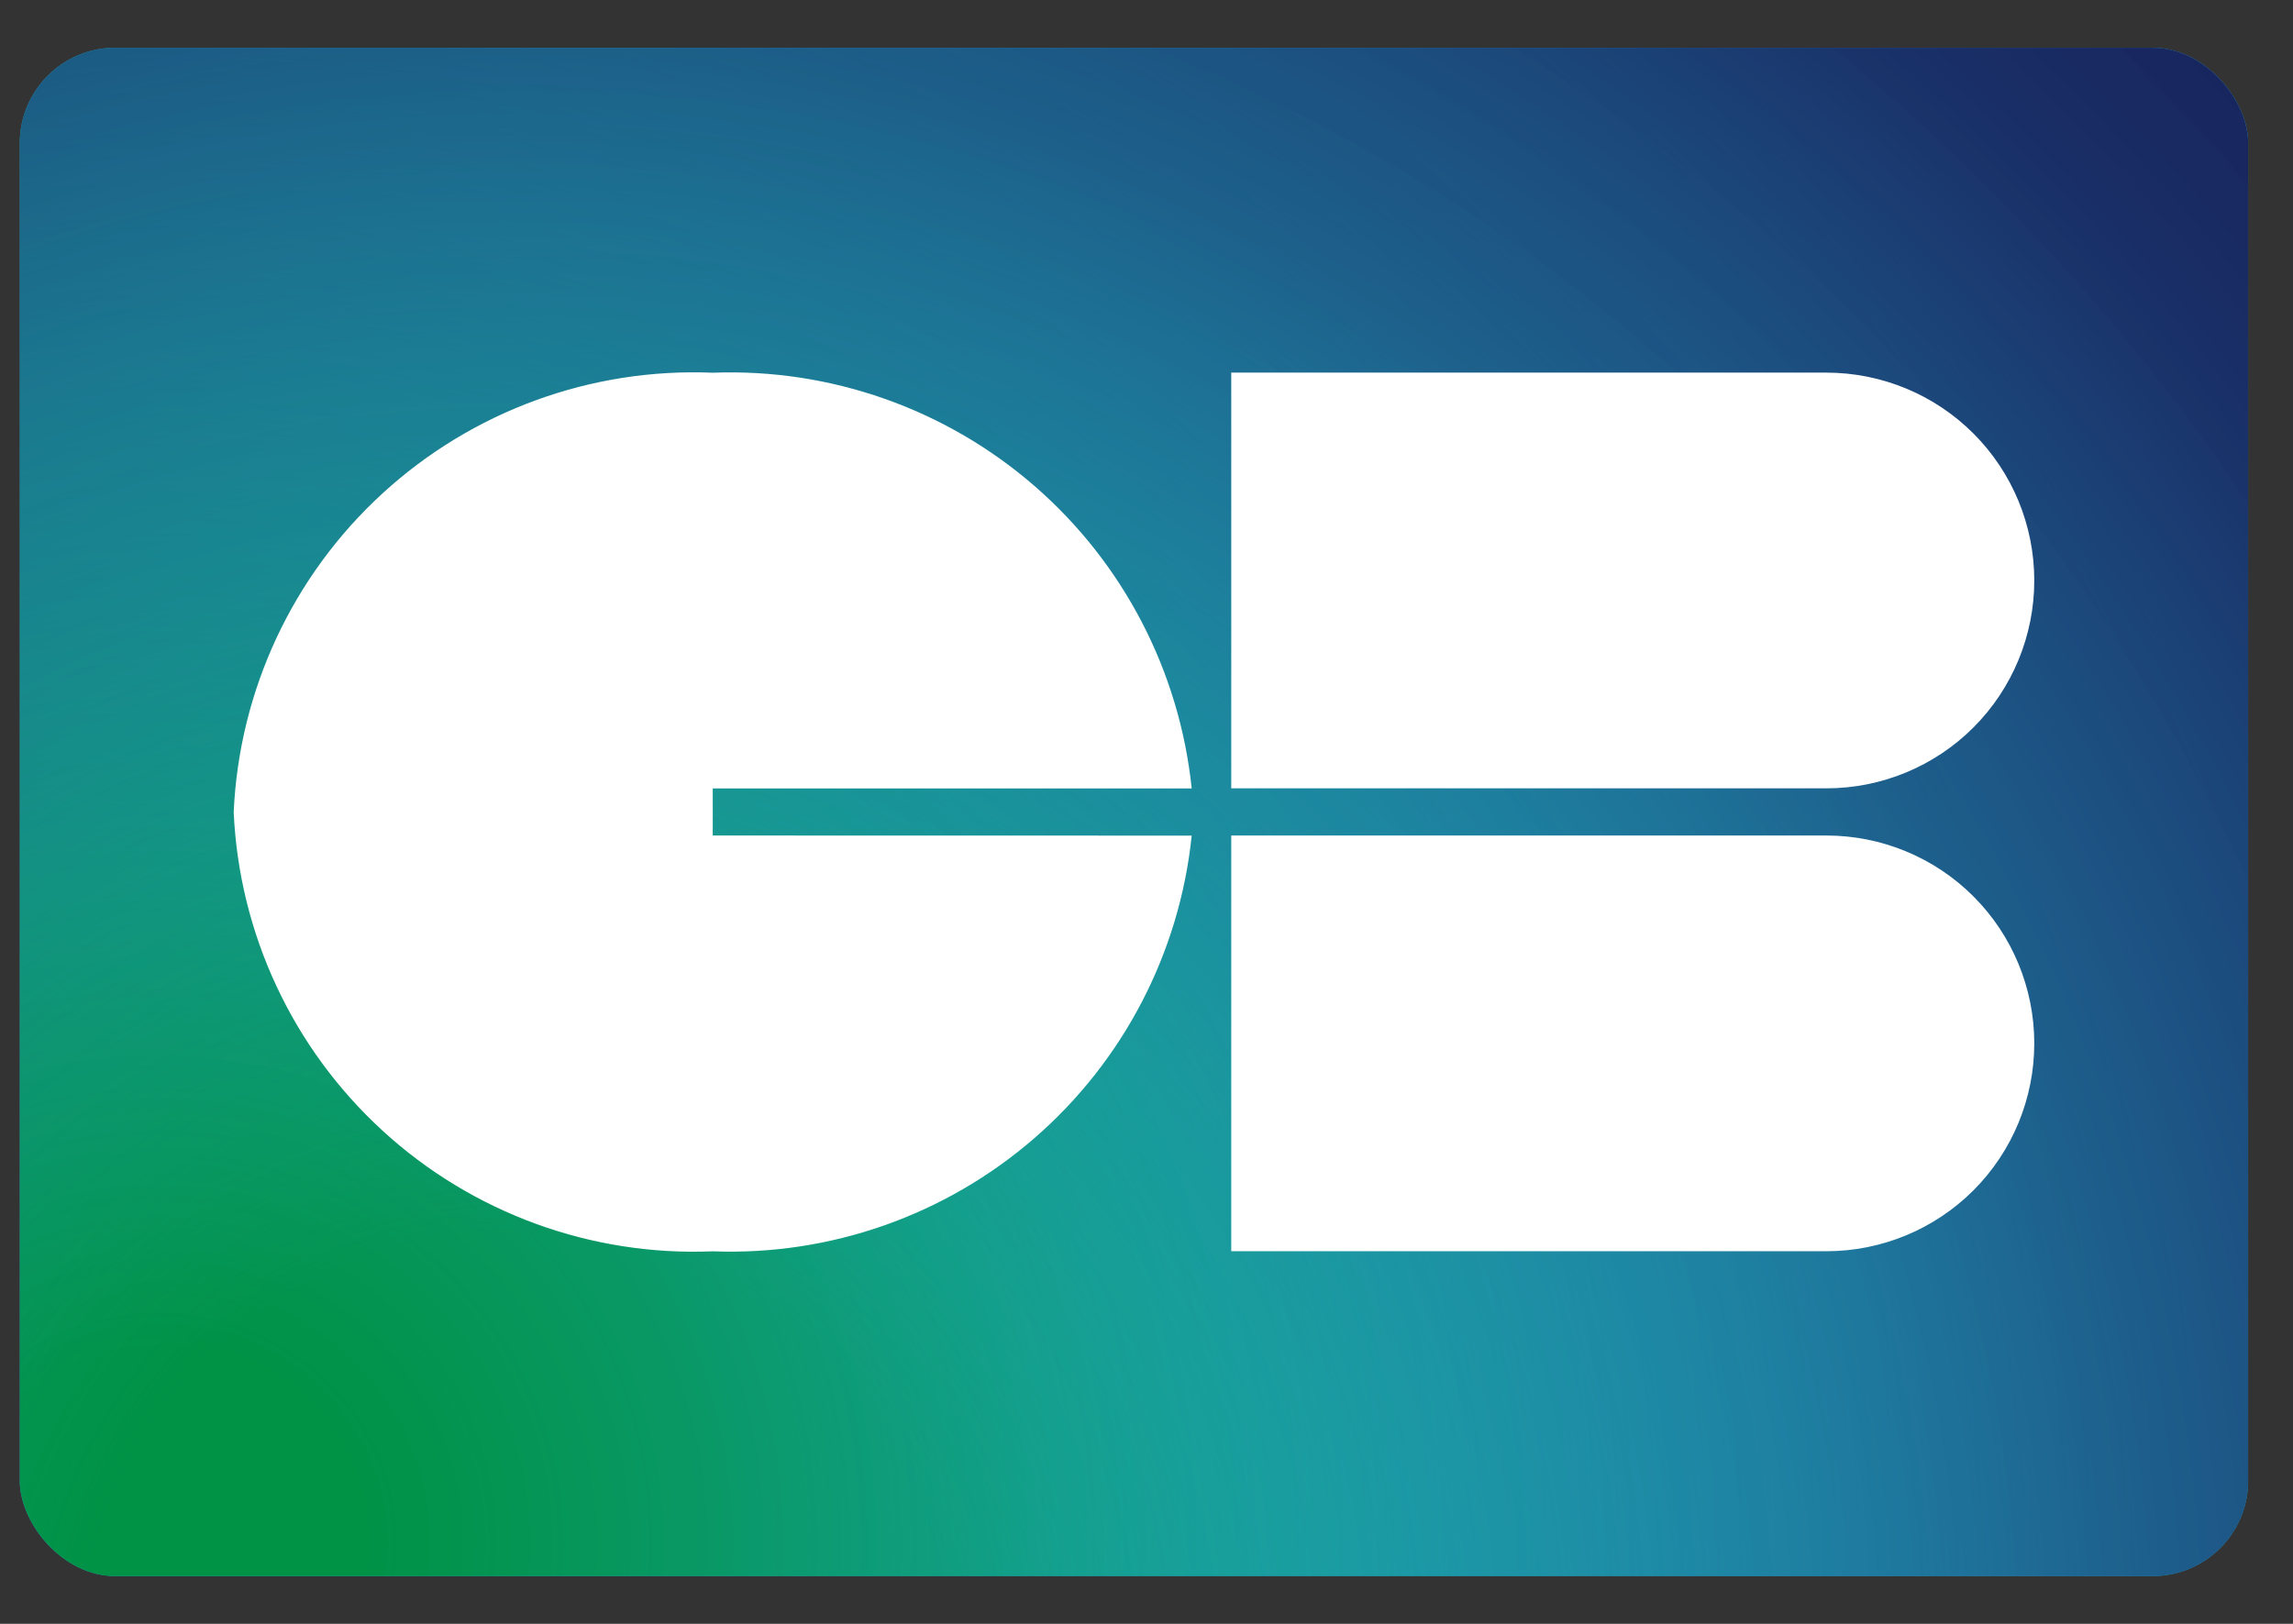
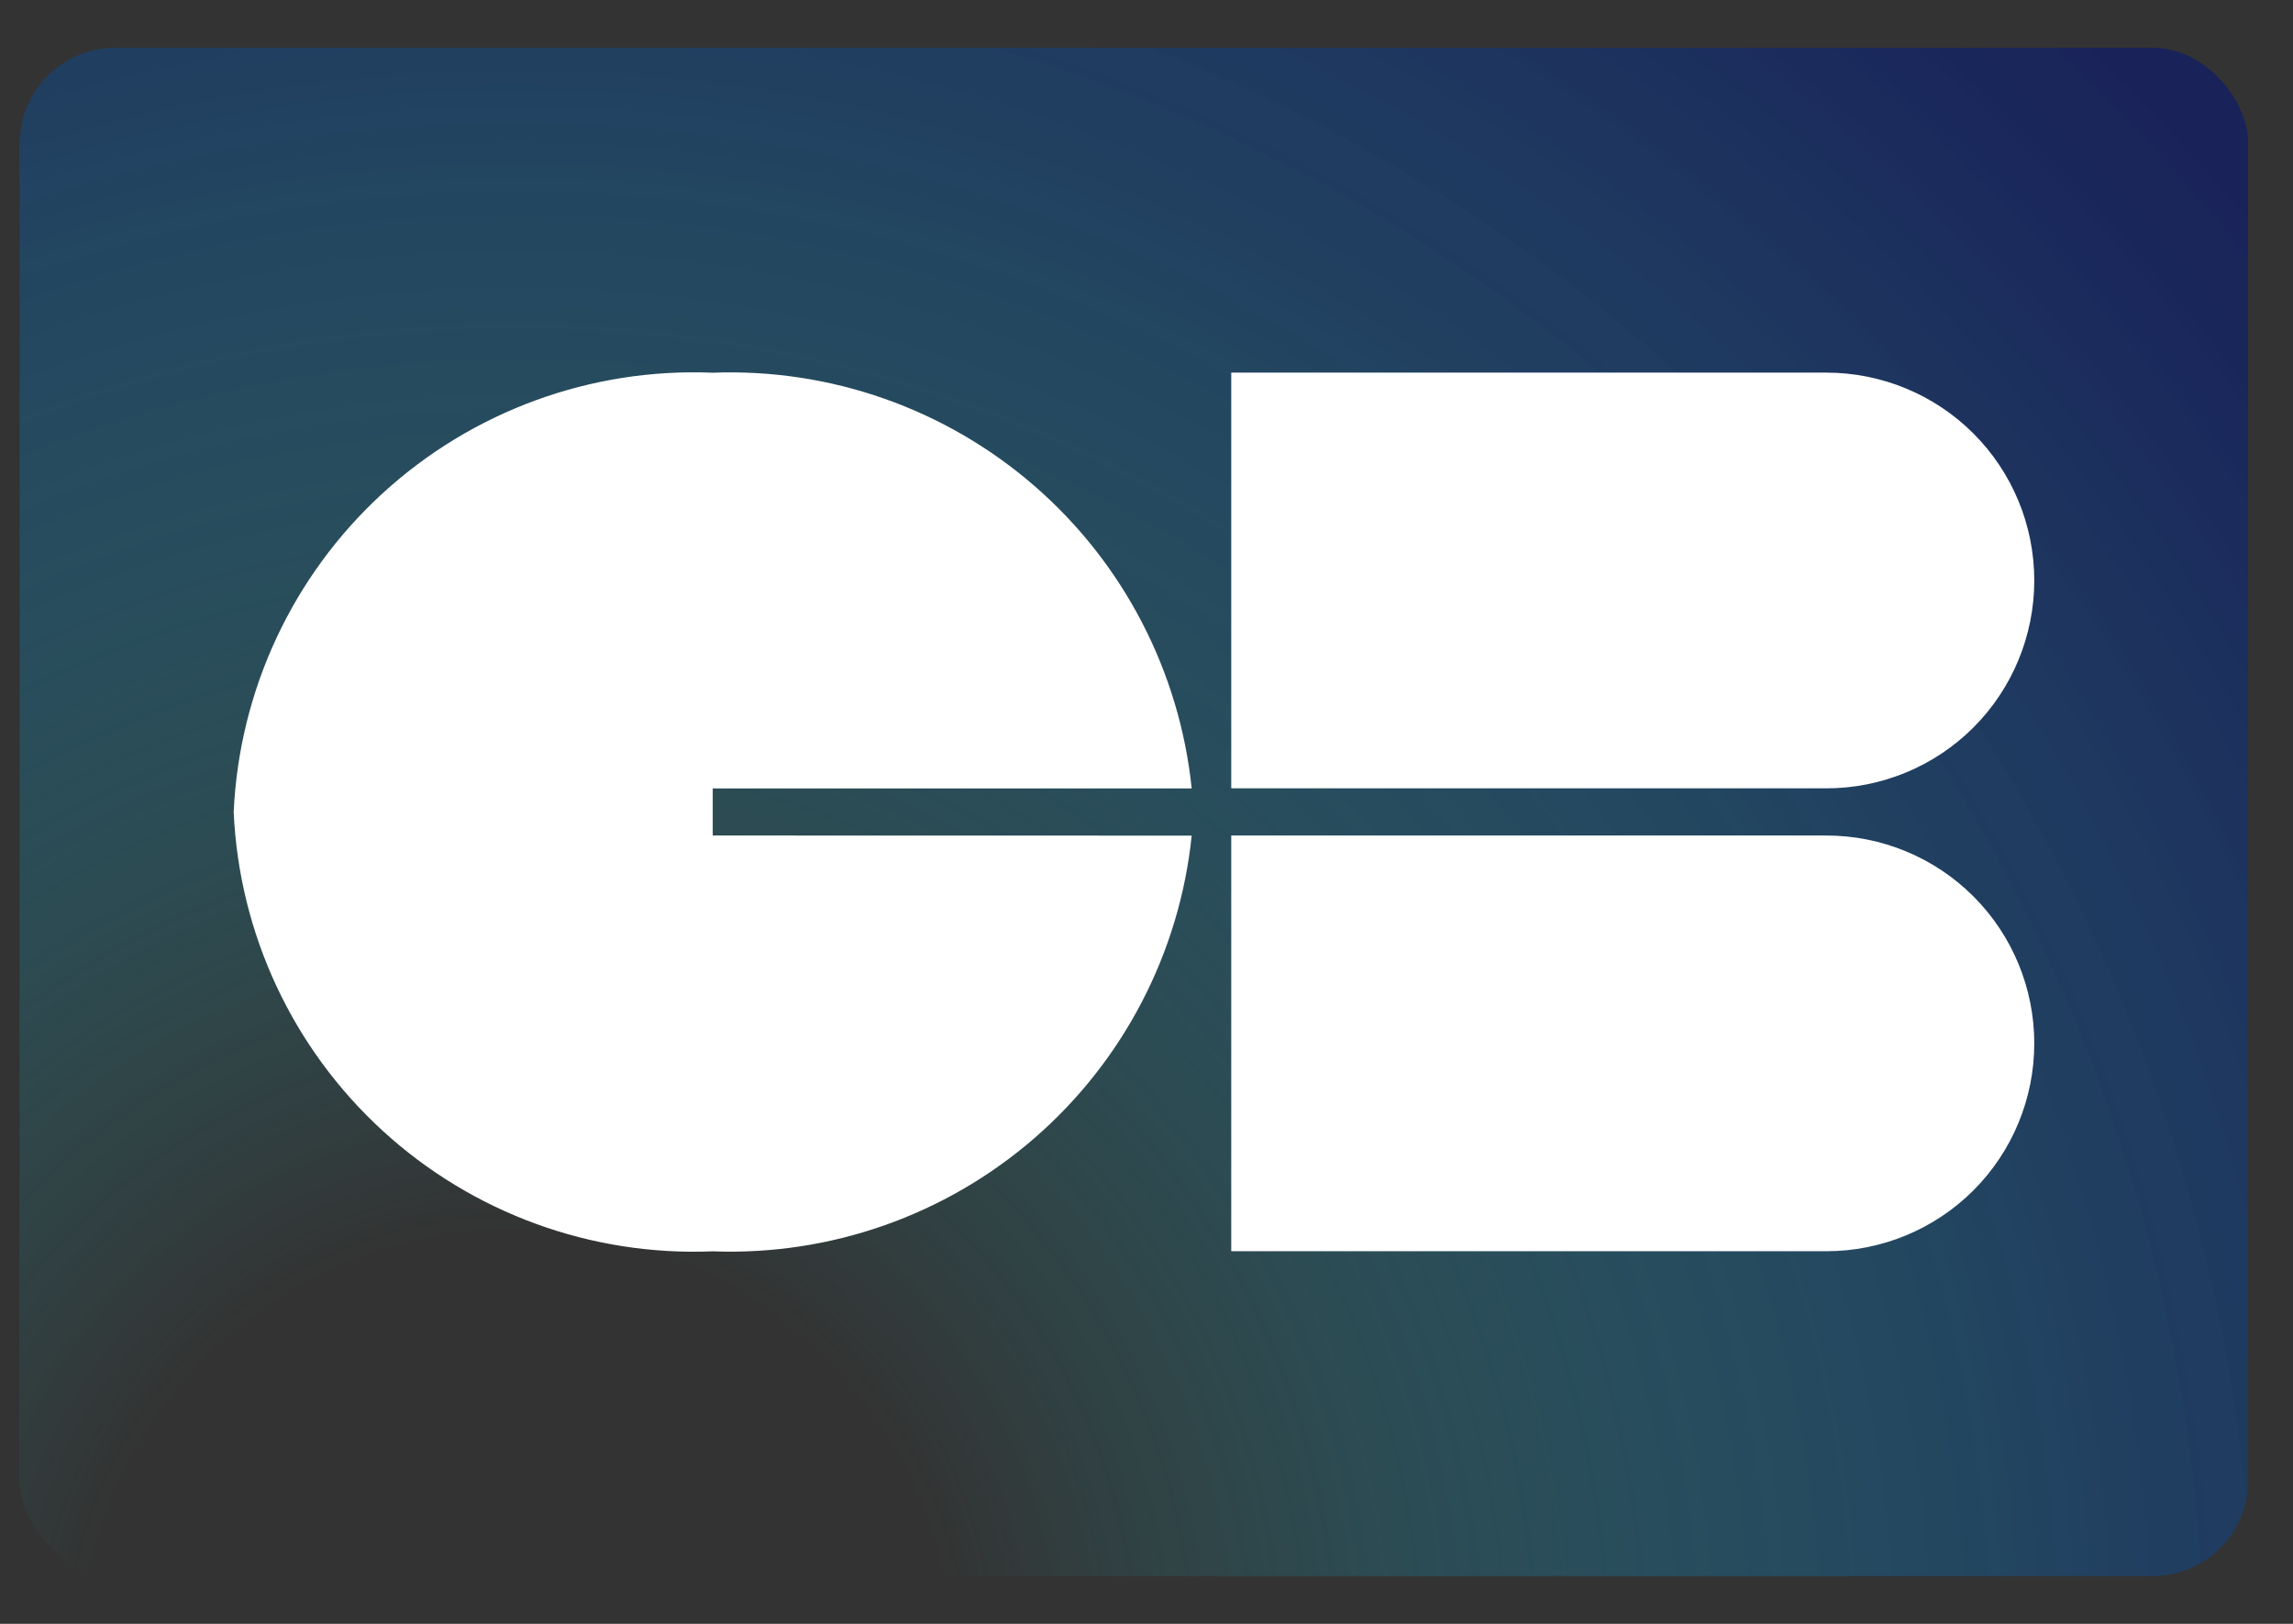
<svg xmlns="http://www.w3.org/2000/svg" fill="none" height="17" viewBox="0 0 24 17" width="24">
  <rect x="0" y="0" width="24" height="17" fill="#333333" stroke="none" />
  <radialGradient id="a" cx="0" cy="0" gradientTransform="matrix(23.639 0 0 22.22 1.503 16.072)" gradientUnits="userSpaceOnUse" r="1">
    <stop offset=".09" stop-color="#009245" />
    <stop offset=".23" stop-color="#049552" stop-opacity=".89" />
    <stop offset=".52" stop-color="#0d9e74" stop-opacity=".59" />
    <stop offset=".91" stop-color="#1bacab" stop-opacity=".12" />
    <stop offset="1" stop-color="#1fb0b8" stop-opacity="0" />
  </radialGradient>
  <radialGradient id="b" cx="5.397" cy="17.443" gradientUnits="userSpaceOnUse" r="30.326">
    <stop offset=".15" stop-color="#1fb0b8" stop-opacity="0" />
    <stop offset=".35" stop-color="#1c7491" stop-opacity=".4" />
    <stop offset=".56" stop-color="#1a4471" stop-opacity=".73" />
    <stop offset=".74" stop-color="#18265e" stop-opacity=".93" />
    <stop offset=".87" stop-color="#181b57" />
  </radialGradient>
  <clipPath id="c">
    <rect height="16" rx="1" width="23.324" x=".207" y=".5" />
  </clipPath>
  <g clip-path="url(#c)">
-     <path d="m.208.5h23.322v16h-23.322z" fill="#29abe2" />
-     <path d="m.208.5h23.322v16h-23.322z" fill="url(#a)" />
+     <path d="m.208.5v16h-23.322z" fill="url(#a)" />
    <path d="m.208.5h23.322v16h-23.322z" fill="url(#b)" />
    <path d="m12.887 3.901h6.229c.577 0 1.131.229 1.539.637s.637.962.637 1.539-.229 1.131-.637 1.539c-.408.408-.962.637-1.539.637h-6.229zm0 4.846h6.229c.577 0 1.131.229 1.539.637s.637.962.637 1.539c0 .577-.229 1.131-.637 1.539s-.962.637-1.539.637h-6.229zm-5.427 0v-.493h5.013c-.127-1.226-.715-2.359-1.646-3.167-.931-.808-2.135-1.232-3.367-1.185-1.274-.053-2.517.402-3.457 1.264-.94.862-1.499 2.061-1.557 3.335.057 1.274.617 2.473 1.557 3.335.94.862 2.183 1.317 3.457 1.264 1.232.047 2.436-.377 3.367-1.185.931-.808 1.52-1.941 1.646-3.167z" fill="#fff" />
  </g>
</svg>